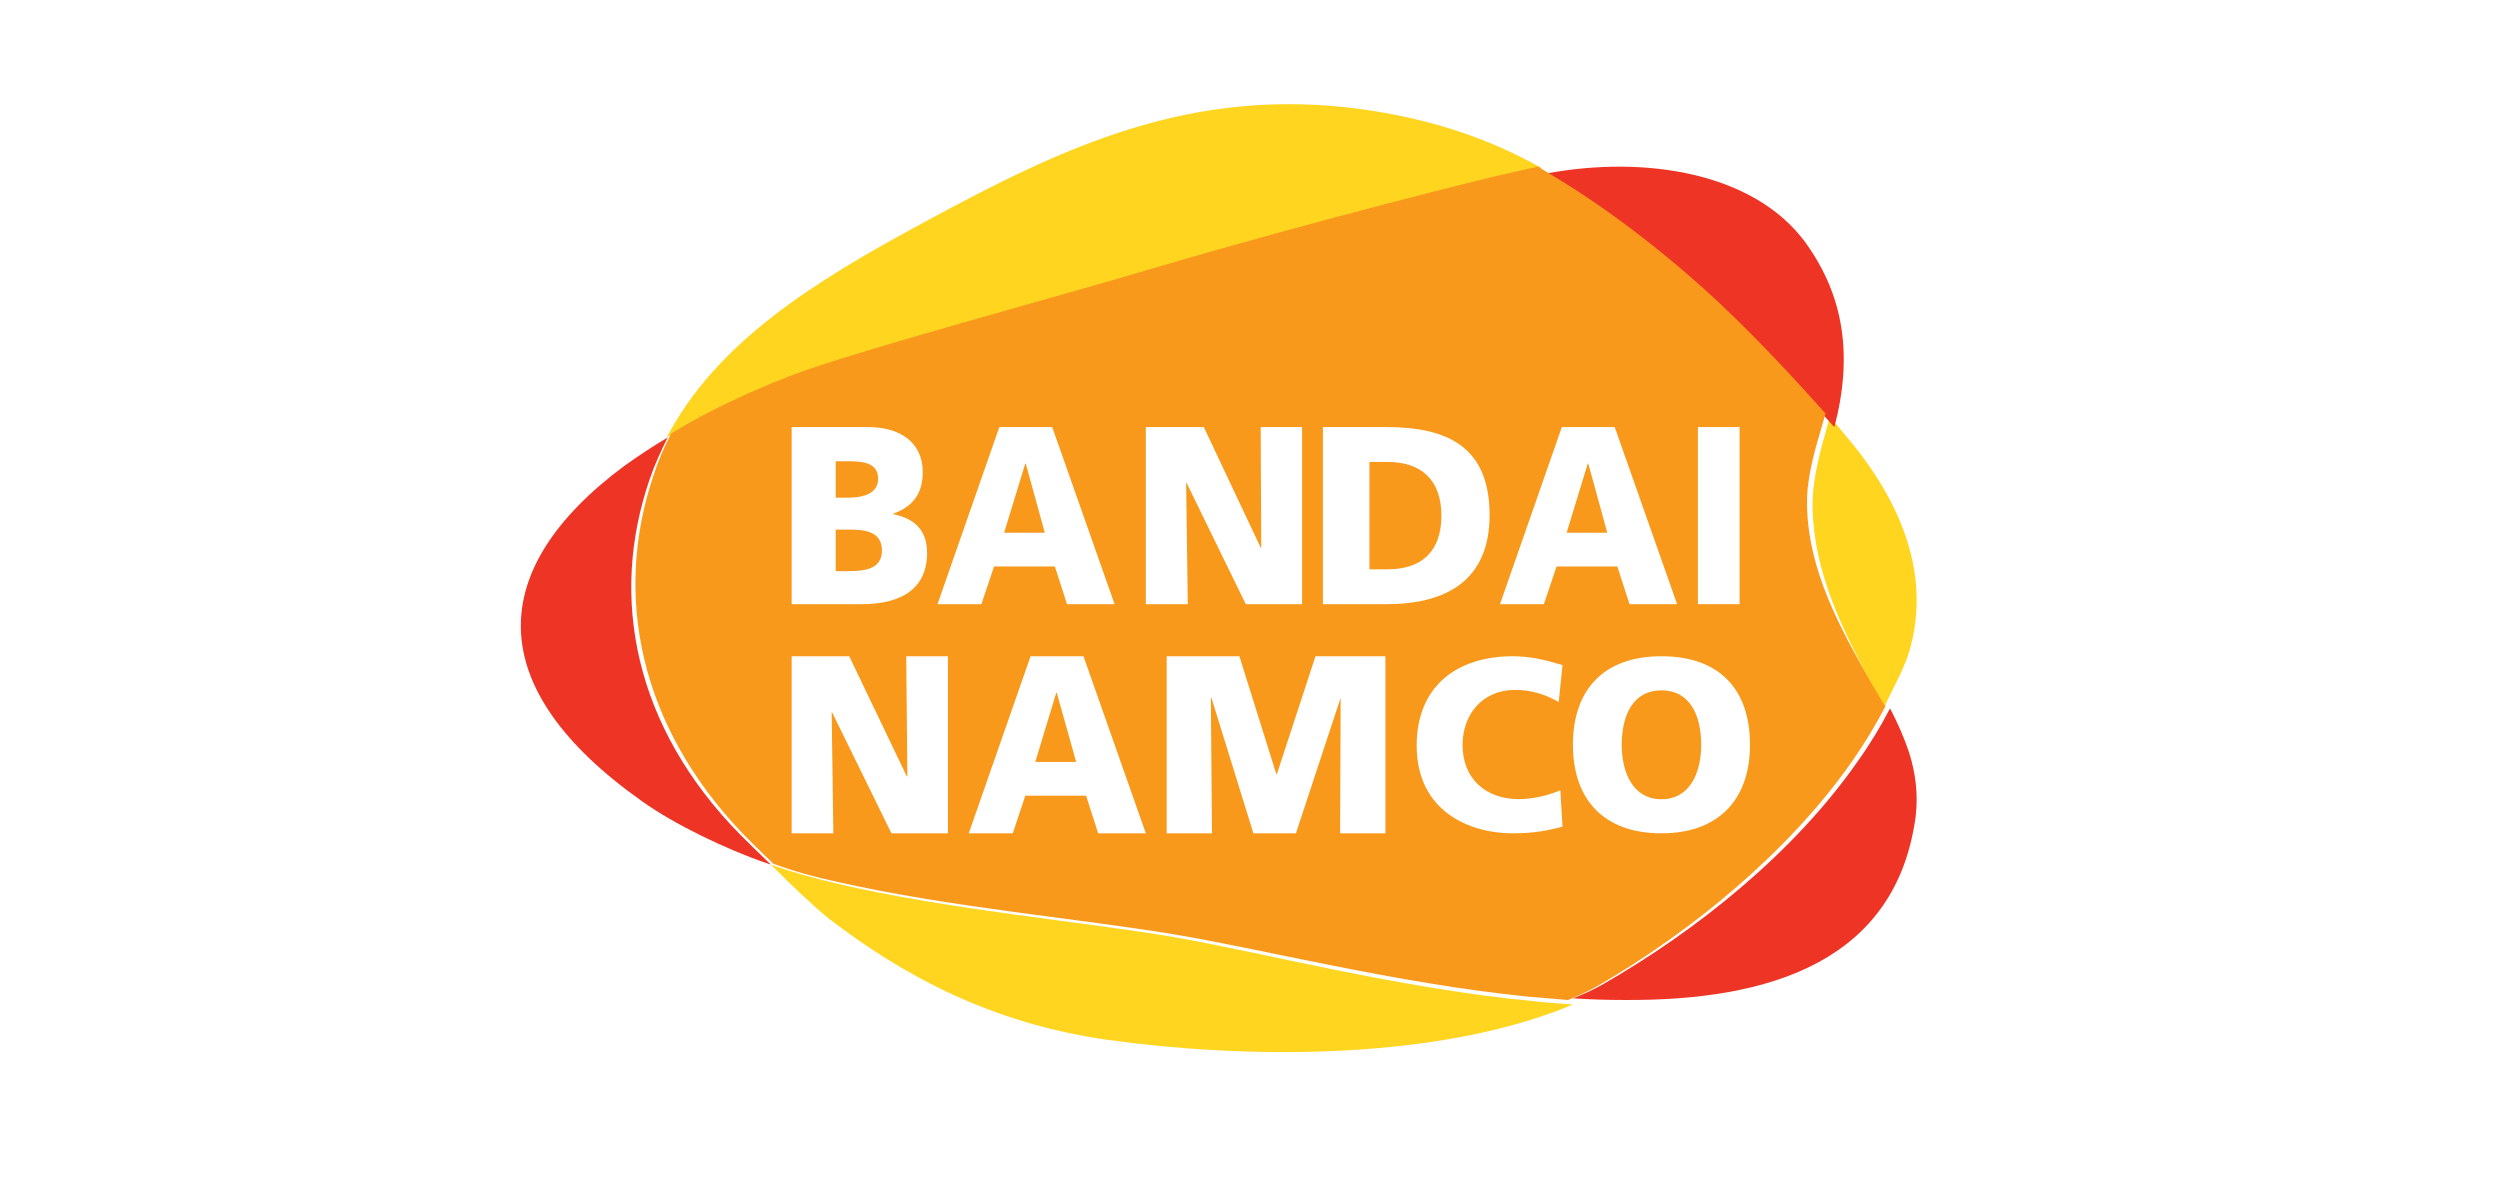
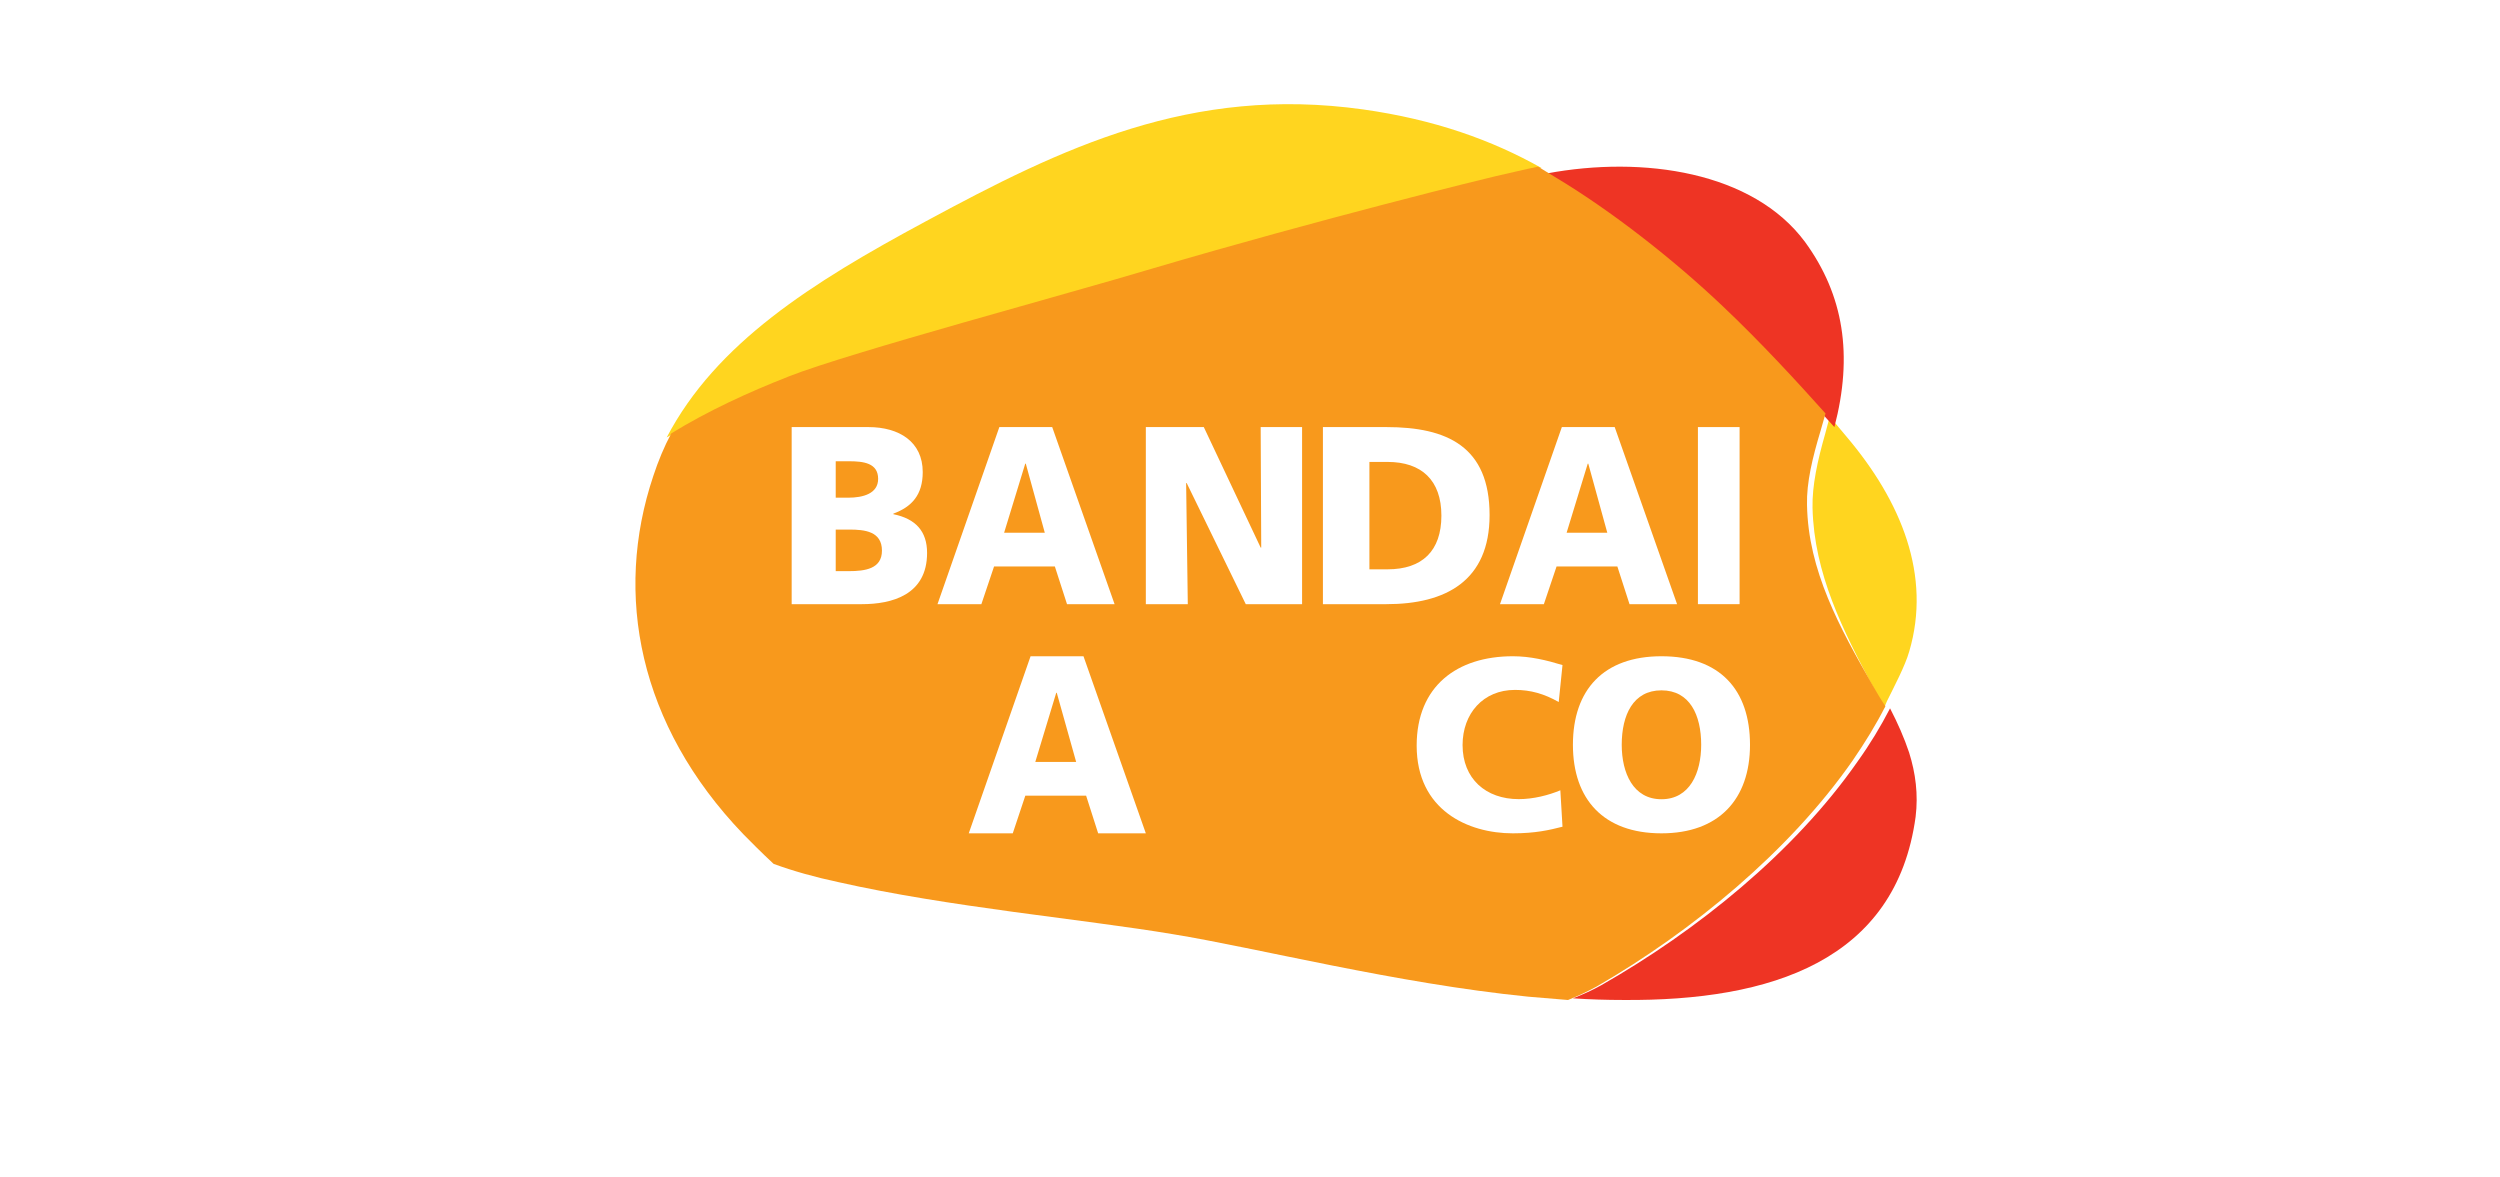
<svg xmlns="http://www.w3.org/2000/svg" width="240px" height="113px" viewBox="0 0 240 113" version="1.1">
  <title>bandaiNamco</title>
  <desc>Created with Sketch.</desc>
  <g id="1366" stroke="none" stroke-width="1" fill="none" fill-rule="evenodd">
    <g id="2.-[laptop-1366]-HP_blocMarque" transform="translate(-77, -1858)" fill-rule="nonzero">
      <g id="3.CATEGORIES" transform="translate(77, 584)">
        <g id="bandaiNamco" transform="translate(0, 1274)">
          <rect id="Rectangle" fill="#FFFFFF" x="0" y="0" width="240" height="113" />
          <g id="bandai" transform="translate(46, 7)">
            <path d="M139.119,61.555 L139.119,61.555 C139.119,61.502 139.224,61.291 139.276,61.239 C139.905,59.972 140.691,58.599 141.057,57.279 C141.686,55.326 142,53.267 142,51.208 C142,45.032 139.224,38.802 133.672,32.784 C133.672,32.784 133.357,32.468 133.357,32.362 C133.724,30.409 133.881,28.772 133.881,27.347 C133.881,22.437 132.362,17.95 129.429,13.938 C121.729,3.591 106.487,5.175 101.93,5.861 C96.692,3.169 91.087,1.427 84.802,0.529 C67.517,-1.846 54.579,4.119 40.646,11.562 C30.747,16.842 20.637,22.86 14.98,32.679 C13.88,33.365 12.571,34.21 11.419,35.054 C3.824,40.756 0,46.985 0,53.637 L0,53.742 L0,53.848 C0.105,60.922 4.505,67.626 13.2,73.855 C16.29,76.073 21.161,78.554 25.613,80.138 C27.237,81.721 29.489,83.78 30.956,84.889 C40.018,91.646 49.079,95.447 59.346,96.819 C67.15,97.875 87.054,99.723 102.977,94.338 C102.977,94.338 102.977,94.285 104.811,93.652 L109.001,93.81 C128.434,93.916 139.224,86.789 141.11,72.536 L141.267,70.319 C141.267,68.471 140.952,66.57 140.324,64.617 C140.01,63.72 139.643,62.769 139.119,61.555" id="Path" fill="#FFFFFF" />
            <path d="M137.287,55.538 C139.426,48.273 136.558,41.167 131.26,34.909 C130.774,34.326 130.239,33.689 129.656,33 C129.51,33.53 129.364,34.061 129.218,34.644 C128.489,37.189 127.954,39.629 128.003,41.75 C128.149,48.061 130.92,53.523 133.885,59.091 C134.225,59.727 134.565,60.364 134.857,61 C134.954,60.788 135.051,60.523 135.149,60.311 C135.829,58.932 136.898,56.917 137.287,55.538" id="Path" fill="#FFD51F" />
-             <path d="M66.711,82.963 C58.05,81.482 44.953,80.331 34.285,77.809 C32.014,77.261 29.954,76.713 28,76 C29.954,77.974 32.278,80.167 33.598,81.208 C40.675,86.636 49.125,91.241 60.374,92.831 C73.841,94.695 90.424,94.64 102.571,90.364 C103.416,90.09 104.208,89.761 105,89.432 C103.733,89.322 102.465,89.268 101.145,89.103 C88.364,87.897 74.95,84.388 66.711,82.963" id="Path" fill="#FFD51F" />
            <path d="M120.061,23.457 C123.779,26.99 127.392,31.011 130.101,34 C131.907,27.098 131.004,21.338 127.285,16.23 C122.292,9.491 111.774,7.915 102.478,9.654 C102.372,9.654 102.212,9.708 102,9.763 C102.637,10.143 103.275,10.524 103.859,10.904 C109.171,14.056 115.174,18.784 120.061,23.457" id="Path" fill="#EE3424" />
            <path d="M107.716,87.585 C106.88,88.056 105.94,88.475 105,88.841 C106.619,88.946 108.238,88.998 109.857,88.998 C124.009,89.103 136.02,85.23 137.899,71.414 C138.161,69.269 137.899,67.228 137.273,65.239 C136.803,63.826 136.176,62.413 135.445,61 C134.557,62.727 133.513,64.454 132.312,66.129 C126.254,74.816 116.906,82.352 107.716,87.585" id="Path" fill="#EE3424" />
-             <path d="M25.087,73.154 C14.867,62.772 12.484,50.335 16.35,39.058 C16.827,37.635 17.462,36.265 18.097,35 C16.668,35.843 15.238,36.792 13.914,37.74 C0.675,47.595 0.146,58.978 15.662,69.94 C18.68,72.1 23.658,74.524 27.682,75.895 C27.788,75.947 27.894,75.947 28,76 C26.782,74.841 25.723,73.787 25.087,73.154" id="Path" fill="#EE3424" />
            <path d="M64.643,19.011 C81,14.182 97.198,10.211 97.937,10.05 C98.465,9.943 100.839,9.353 102,9.138 C97.251,6.455 91.711,4.47 84.852,3.504 C68.337,1.197 55.99,7.153 42.799,14.289 C31.93,20.138 22.749,25.932 18,35 C21.535,32.8 25.44,30.976 29.397,29.474 C35.254,27.166 56.623,21.425 64.643,19.011" id="Path" fill="#FFD51F" />
            <path d="M133.798,58.827 C130.609,53.25 127.578,47.778 127.473,41.457 C127.421,39.332 127.996,36.942 128.78,34.339 C128.937,33.807 129.094,33.223 129.25,32.692 C126.585,29.717 123.031,25.839 119.372,22.386 C114.563,17.818 108.604,13.197 103.482,10.116 C102.855,9.744 102.28,9.372 101.653,9 C100.555,9.212 98.151,9.797 97.628,9.903 C96.896,10.062 80.85,13.993 64.647,18.774 C56.702,21.165 35.533,26.849 29.732,29.133 C25.811,30.673 21.996,32.426 18.442,34.604 C17.762,35.879 17.187,37.26 16.717,38.695 C12.901,50.062 15.306,62.599 25.341,73.064 C25.968,73.701 27.066,74.817 28.268,75.932 C30.15,76.623 32.24,77.207 34.488,77.685 C45.046,80.076 58.009,81.244 66.581,82.679 C74.735,84.007 88.011,87.406 100.712,88.681 C101.966,88.788 103.273,88.894 104.528,89 C105.468,88.628 106.357,88.203 107.246,87.725 C116.445,82.413 125.801,74.71 131.864,65.999 C133.066,64.246 134.111,62.546 135,60.793 C134.53,60.102 134.164,59.465 133.798,58.827" id="Path" fill="#F8991C" />
            <path d="M34.229,37.28 L35.482,37.28 C36.892,37.28 38.301,37.444 38.301,38.974 C38.301,40.395 36.839,40.778 35.43,40.778 L34.229,40.778 L34.229,37.28 L34.229,37.28 Z M30,51 L36.735,51 C39.606,51 43,50.125 43,46.08 C43,44.003 41.904,42.801 39.763,42.363 L39.763,42.309 C41.538,41.653 42.582,40.505 42.582,38.318 C42.582,35.421 40.337,34 37.361,34 L30,34 L30,51 Z M34.229,43.839 L35.534,43.839 C36.996,43.839 38.667,44.003 38.667,45.862 C38.667,47.611 37.048,47.83 35.482,47.83 L34.229,47.83 L34.229,43.839 Z" id="Shape" fill="#FFFFFF" />
            <path d="M44,51 L48.212,51 L49.43,47.381 L55.266,47.381 L56.433,51 L61,51 L55.012,34 L49.937,34 L44,51 L44,51 Z M54.301,44.145 L50.394,44.145 L52.424,37.51 L52.475,37.51 L54.301,44.145 Z" id="Shape" fill="#FFFFFF" />
            <polyline id="Path" fill="#FFFFFF" points="64 34 69.565 34 75.025 45.571 75.078 45.571 75.025 34 79 34 79 51 73.594 51 67.922 39.374 67.869 39.374 68.028 51 64 51 64 34" />
            <path d="M81,51 L87.095,51 C92.81,51 97,48.752 97,42.445 C97,35.865 92.918,34 87.095,34 L81,34 L81,51 L81,51 Z M85.463,37.345 L87.204,37.345 C90.469,37.345 92.374,39.1 92.374,42.5 C92.374,45.9 90.524,47.655 87.204,47.655 L85.463,47.655 L85.463,37.345 Z" id="Shape" fill="#FFFFFF" />
            <path d="M98,51 L102.212,51 L103.43,47.381 L109.266,47.381 L110.433,51 L115,51 L109.012,34 L103.937,34 L98,51 L98,51 Z M108.301,44.145 L104.394,44.145 L106.424,37.51 L106.475,37.51 L108.301,44.145 Z" id="Shape" fill="#FFFFFF" />
            <rect id="Rectangle" fill="#FFFFFF" x="117" y="34" width="4" height="17" />
-             <polyline id="Path" fill="#FFFFFF" points="30 56 35.526 56 41.053 67.534 41.105 67.534 41 56 45 56 45 73 39.579 73 33.895 61.412 33.842 61.412 34 73 30 73 30 56" />
            <path d="M47,73 L51.225,73 L52.432,69.381 L58.266,69.381 L59.423,73 L64,73 L58.015,56 L52.935,56 L47,73 L47,73 Z M57.311,66.145 L53.388,66.145 L55.399,59.51 L55.45,59.51 L57.311,66.145 Z" id="Shape" fill="#FFFFFF" />
-             <polyline id="Path" fill="#FFFFFF" points="66 56 72.982 56 76.527 67.315 76.581 67.315 80.286 56 87 56 87 73 82.65 73 82.703 59.99 82.703 59.99 78.407 73 74.325 73 70.297 59.99 70.243 59.99 70.35 73 66 73 66 56" />
            <path d="M104,72.364 C102.756,72.682 101.407,73 99.23,73 C94.926,73 90,70.776 90,64.579 C90,58.86 93.889,56 99.23,56 C100.889,56 102.444,56.371 104,56.847 L103.637,60.396 C102.237,59.601 100.941,59.231 99.437,59.231 C96.378,59.231 94.407,61.508 94.407,64.526 C94.407,67.757 96.637,69.717 99.8,69.717 C101.2,69.717 102.652,69.346 103.793,68.869 L104,72.364" id="Path" fill="#FFFFFF" />
            <path d="M105,64.5 C105,69.727 107.942,73 113.5,73 C119.003,73 122,69.727 122,64.5 C122,59.22 119.112,56 113.5,56 C107.942,56 105,59.22 105,64.5 L105,64.5 Z M109.686,64.5 C109.686,61.649 110.776,59.273 113.5,59.273 C116.224,59.273 117.314,61.649 117.314,64.5 C117.314,67.193 116.224,69.727 113.5,69.727 C110.776,69.727 109.686,67.193 109.686,64.5 Z" id="Shape" fill="#FFFFFF" />
          </g>
        </g>
      </g>
    </g>
  </g>
</svg>